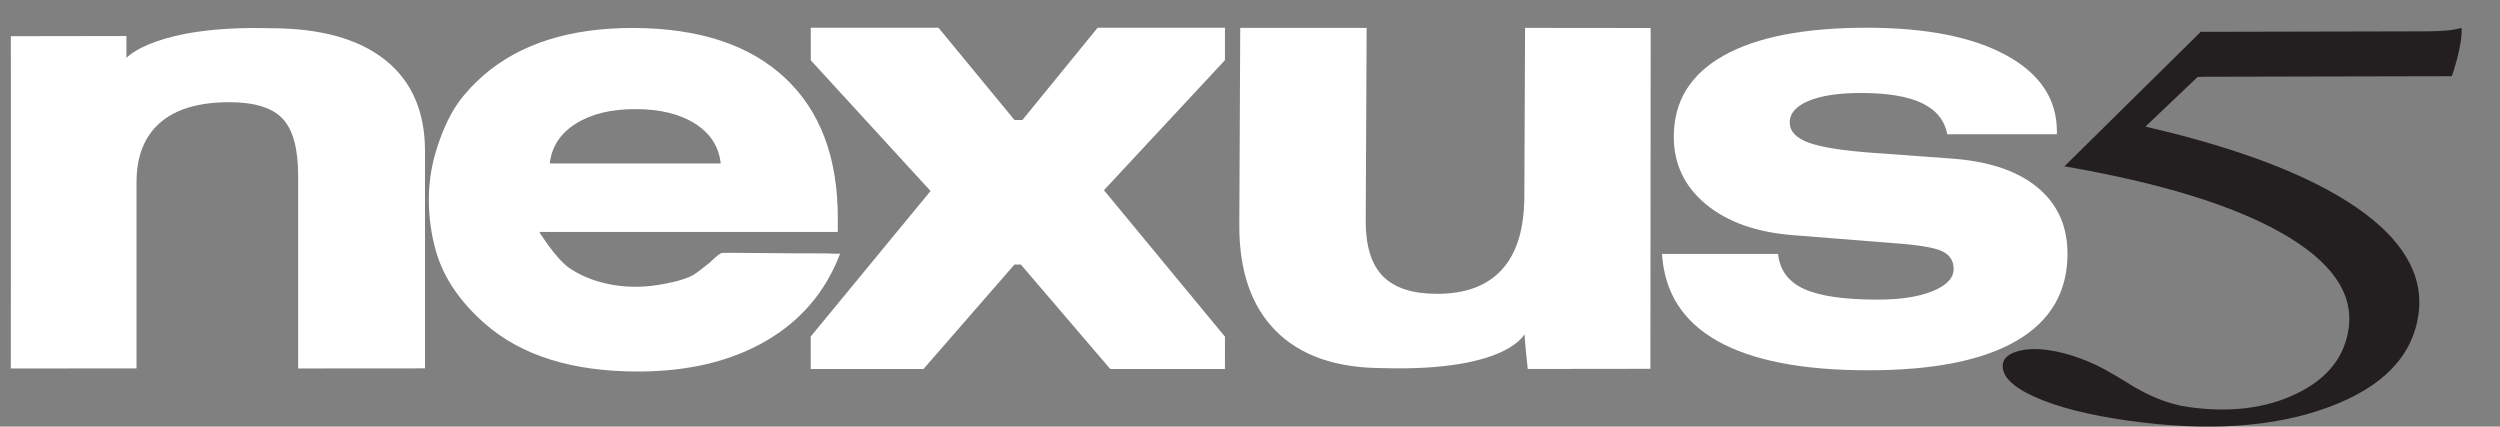
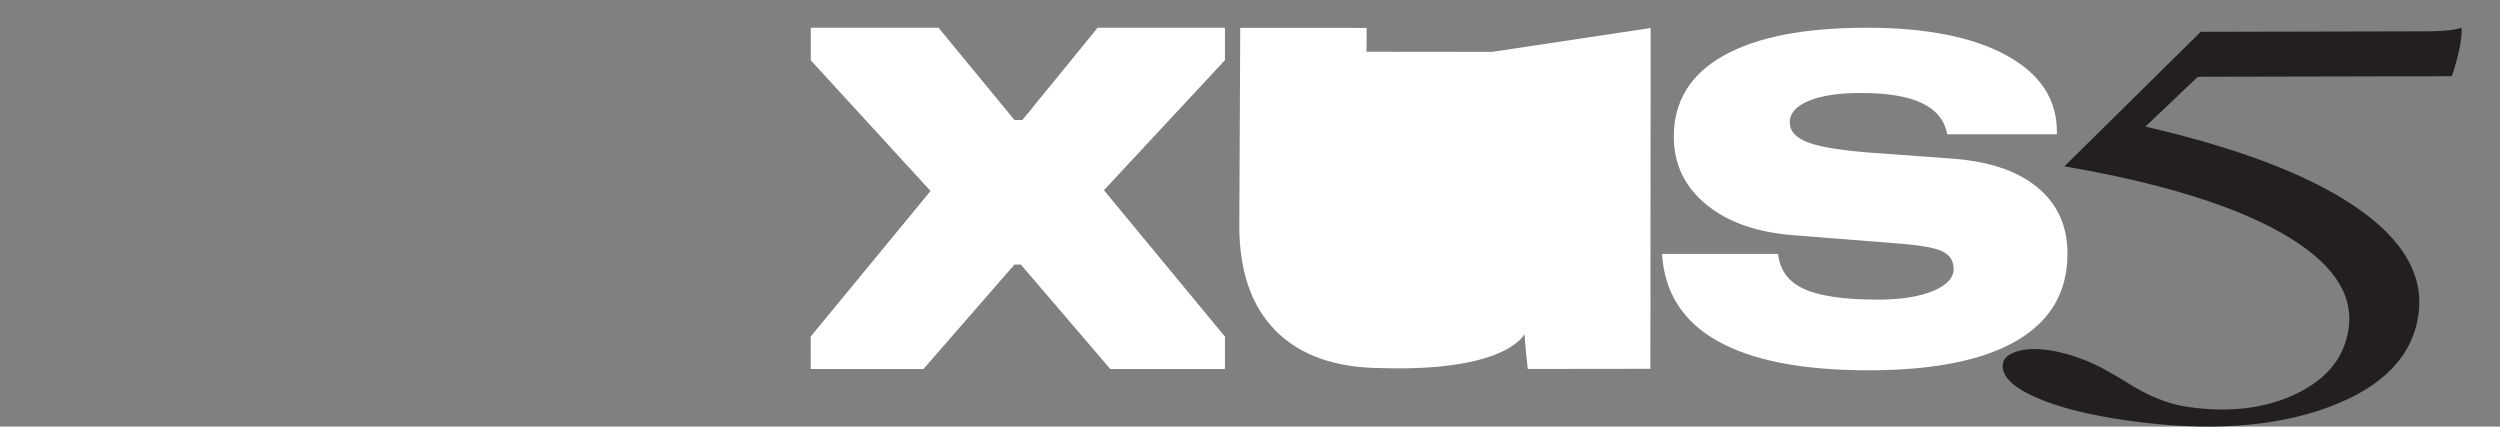
<svg xmlns="http://www.w3.org/2000/svg" version="1.1" viewBox="0 0 167.048 28.504" alt="Nexus5">
  <rect x="0" y="0" width="167.048" height="28.504" fill="#808080" stroke="none" />
  <g transform="matrix(1.25,0,0,-1.25,-90.485,19.587)" stroke="none">
    <path d="m 206.026,-5.421 -133.639,0 0,21.09 133.639,0 0,-21.09 z" fill="transparent" class="bg" />
    <path d="m 190.19,11.568 -0.329,-0.014 -2.789,-2.652 c 5.016,-1.159 8.773,-2.599 11.271,-4.316 2.497,-1.717 3.607,-3.614 3.329,-5.692 -0.301,-2.255 -1.907,-3.92 -4.818,-4.993 -2.91,-1.074 -6.485,-1.312 -10.723,-0.714 -2.11,0.297 -3.772,0.722 -4.986,1.271 -1.213,0.549 -1.777,1.135 -1.694,1.756 0.04,0.301 0.29,0.523 0.75,0.666 0.459,0.143 1.017,0.168 1.674,0.076 0.554,-0.078 1.123,-0.227 1.711,-0.443 0.589,-0.217 1.135,-0.477 1.64,-0.781 0.18,-0.098 0.441,-0.251 0.783,-0.46 1.167,-0.756 2.287,-1.21 3.359,-1.36 2.228,-0.314 4.163,-0.073 5.803,0.725 1.639,0.797 2.562,1.966 2.768,3.507 0.252,1.876 -0.94,3.563 -3.569,5.061 -2.632,1.498 -6.507,2.689 -11.628,3.574 l 7.289,7.191 1.114,0 11.012,0.025 c 0.823,0.002 1.427,0.064 1.812,0.19 0.077,-0.927 -0.52,-2.589 -0.52,-2.589 l -12.143,-0.027z" fill="#231f20" class="cinco" />
    <g fill="#fff" class="nexus">
      <path d="m 161.234,2.095 6.201,0 c 0.092,-0.866 0.554,-1.49 1.387,-1.871 0.832,-0.381 2.143,-0.571 3.934,-0.571 1.228,0 2.213,0.153 2.954,0.459 0.74,0.305 1.111,0.699 1.111,1.184 0,0.436 -0.209,0.752 -0.625,0.948 -0.416,0.197 -1.297,0.34 -2.644,0.433 l -5.32,0.422 c -1.958,0.153 -3.51,0.705 -4.655,1.654 -1.145,0.95 -1.716,2.153 -1.716,3.608 0,1.889 0.883,3.333 2.652,4.33 1.77,0.998 4.321,1.496 7.654,1.496 3.184,0 5.675,-0.493 7.475,-1.477 1.797,-0.985 2.697,-2.34 2.697,-4.064 l 0,-0.155 -5.859,0 c -0.139,0.741 -0.586,1.296 -1.344,1.661 -0.757,0.365 -1.848,0.547 -3.272,0.547 -1.194,0 -2.127,-0.142 -2.797,-0.424 -0.673,-0.282 -1.008,-0.664 -1.008,-1.147 0,-0.472 0.332,-0.831 0.998,-1.079 0.666,-0.247 1.803,-0.429 3.41,-0.547 l 4.108,-0.299 c 2.036,-0.129 3.601,-0.637 4.692,-1.523 1.092,-0.887 1.639,-2.078 1.639,-3.572 0,-2.042 -0.903,-3.592 -2.71,-4.647 -1.806,-1.056 -4.451,-1.585 -7.938,-1.585 -3.521,0 -6.207,0.521 -8.059,1.563 -1.852,1.043 -2.84,2.595 -2.967,4.656 z" class="n" />
-       <path d="m 160.625,14.173 -0.015,-18.218 -6.555,-0.008 c -0.056,0.48 -0.146,1.382 -0.173,1.85 0.064,0.21 -0.6,-2.017 -7.641,-1.804 -2.467,0.012 -4.354,0.678 -5.661,1.996 -1.307,1.318 -1.956,3.207 -1.944,5.664 l 0.049,10.527 6.757,-0.002 -0.049,-10.307 c -0.005,-1.338 0.296,-2.323 0.905,-2.953 0.608,-0.63 1.565,-0.948 2.868,-0.955 1.544,-0.008 2.712,0.423 3.505,1.293 0.794,0.869 1.193,2.166 1.201,3.891 l 0.039,9.033 6.713,-0.007 z" class="e" />
-       <path d="m 102.868,1.31 c 1.34,-0.888 3.129,-1.13 4.688,-0.874 0.565,0.093 1.191,0.215 1.72,0.447 0.21,0.092 0.391,0.235 0.572,0.373 0.169,0.13 0.335,0.261 0.502,0.394 0,0 0.452,0.465 0.637,0.5 0.097,0.018 2.663,-0.017 3.831,-0.022 0.582,-0.003 1.163,-0.003 1.745,-0.004 0.053,0 0.721,-0.043 0.737,-0.003 -0.769,-2.031 -2.095,-3.593 -3.981,-4.685 -1.888,-1.091 -4.183,-1.633 -6.885,-1.626 -3.431,0.008 -6.172,0.836 -8.142,2.573 -1.208,1.064 -2.186,2.357 -2.615,3.91 -0.456,1.65 -0.506,3.482 -0.031,5.133 0.264,0.918 0.68,1.981 1.245,2.764 0.384,0.532 0.855,1.033 1.353,1.462 1.96,1.69 4.628,2.53 8.004,2.522 3.507,-0.01 6.207,-0.899 8.098,-2.666 1.893,-1.766 2.835,-4.277 2.827,-7.532 l -0.002,-0.704 -15.956,0 c 0,0 0.89,-1.458 1.651,-1.962 m 8.048,5.623 c -0.099,0.903 -0.557,1.611 -1.373,2.128 -0.816,0.517 -1.882,0.776 -3.194,0.776 -1.303,0 -2.365,-0.26 -3.188,-0.783 -0.822,-0.521 -1.283,-1.228 -1.383,-2.121 l 9.138,0 z" class="x" />
-       <path d="m 72.966,-4.026 c 0,0 0.011,17.762 0,17.76 -0.011,-10e-4 6.18,0.01 6.18,0.01 l 0,-1.168 c 0,0 1.548,1.758 7.722,1.584 2.651,0 4.687,-0.565 6.107,-1.693 1.42,-1.129 2.131,-2.753 2.131,-4.87 l 0,-11.618 -6.78,-0.005 0,10.291 c 0,1.462 -0.279,2.484 -0.837,3.067 -0.557,0.584 -1.503,0.875 -2.84,0.875 -1.629,0 -2.863,-0.366 -3.703,-1.097 -0.84,-0.731 -1.26,-1.792 -1.26,-3.186 l 0,-9.946 -6.721,-0.005 z" class="u" />
+       <path d="m 160.625,14.173 -0.015,-18.218 -6.555,-0.008 c -0.056,0.48 -0.146,1.382 -0.173,1.85 0.064,0.21 -0.6,-2.017 -7.641,-1.804 -2.467,0.012 -4.354,0.678 -5.661,1.996 -1.307,1.318 -1.956,3.207 -1.944,5.664 l 0.049,10.527 6.757,-0.002 -0.049,-10.307 l 0.039,9.033 6.713,-0.007 z" class="e" />
      <path d="m 115.726,-4.056 -0.002,1.736 6.406,7.78 -6.4,6.984 -0.003,1.743 6.828,0 4.062,-4.931 0.424,0 4.021,4.931 6.805,0 0,-1.735 -6.468,-6.95 6.47,-7.83 -0.002,-1.729 -6.129,0 -4.782,5.587 -0.338,0 -4.867,-5.587 -6.023,0 z" class="s" />
    </g>
  </g>
</svg>